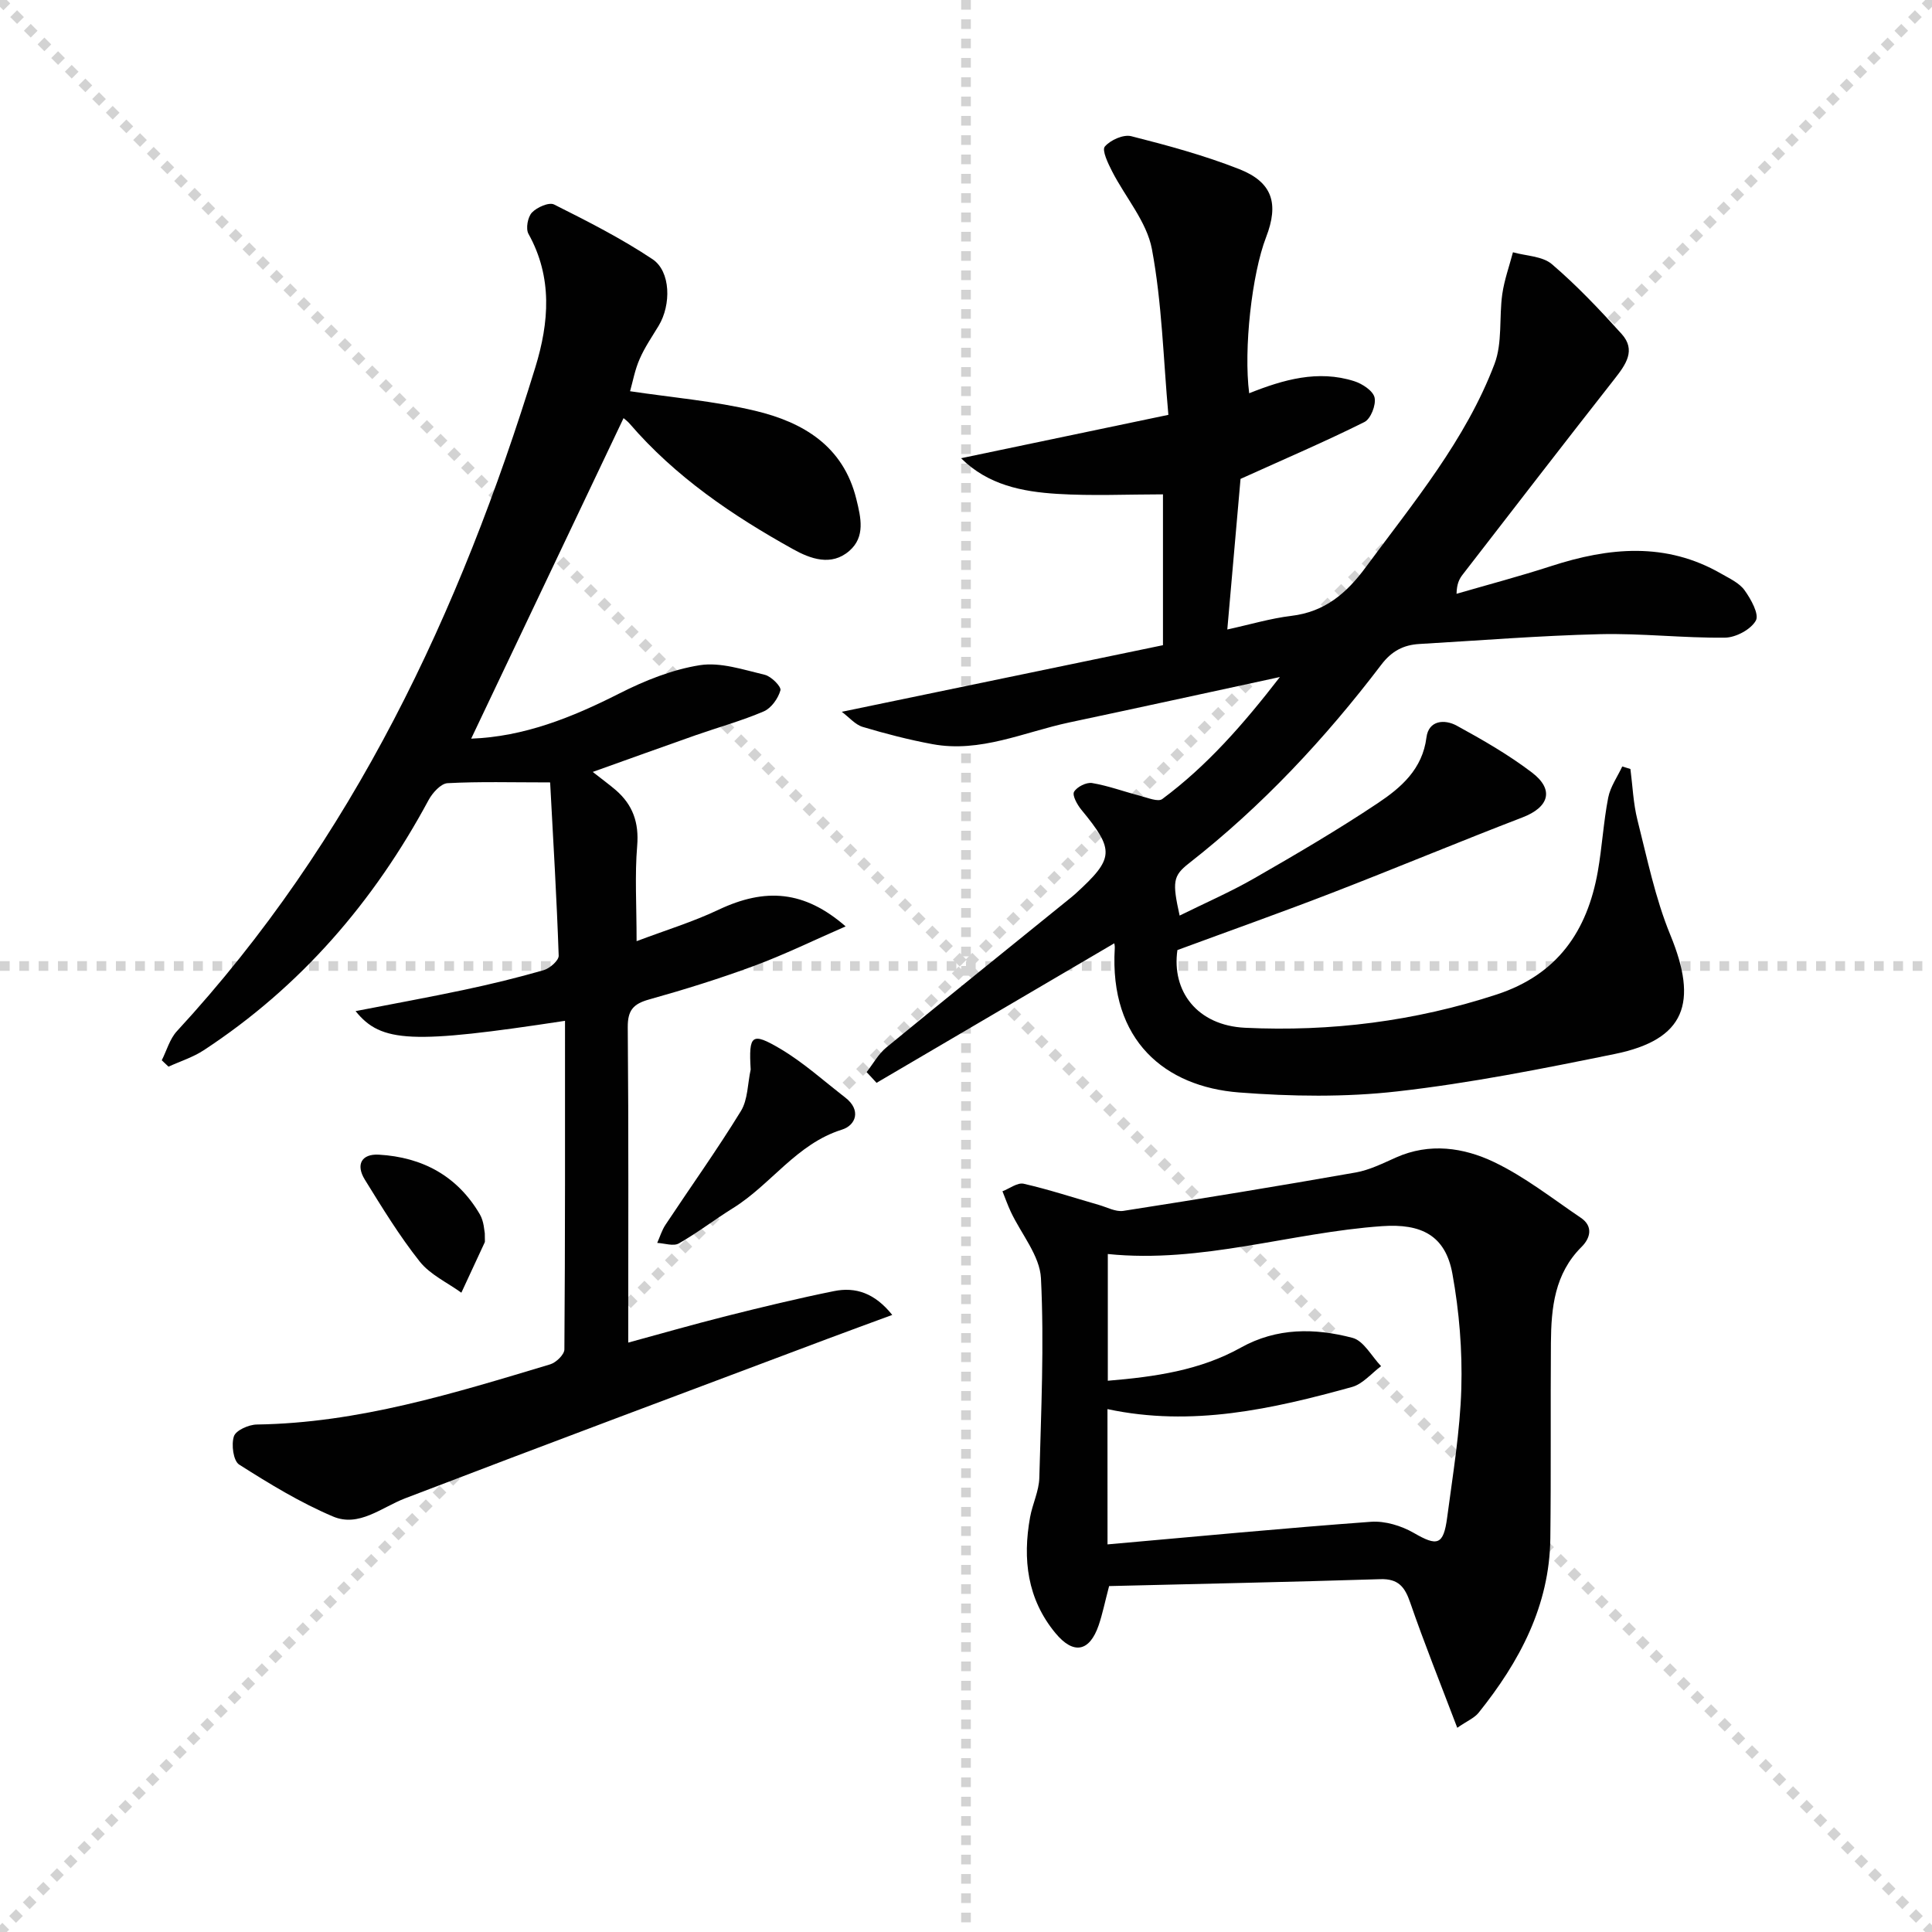
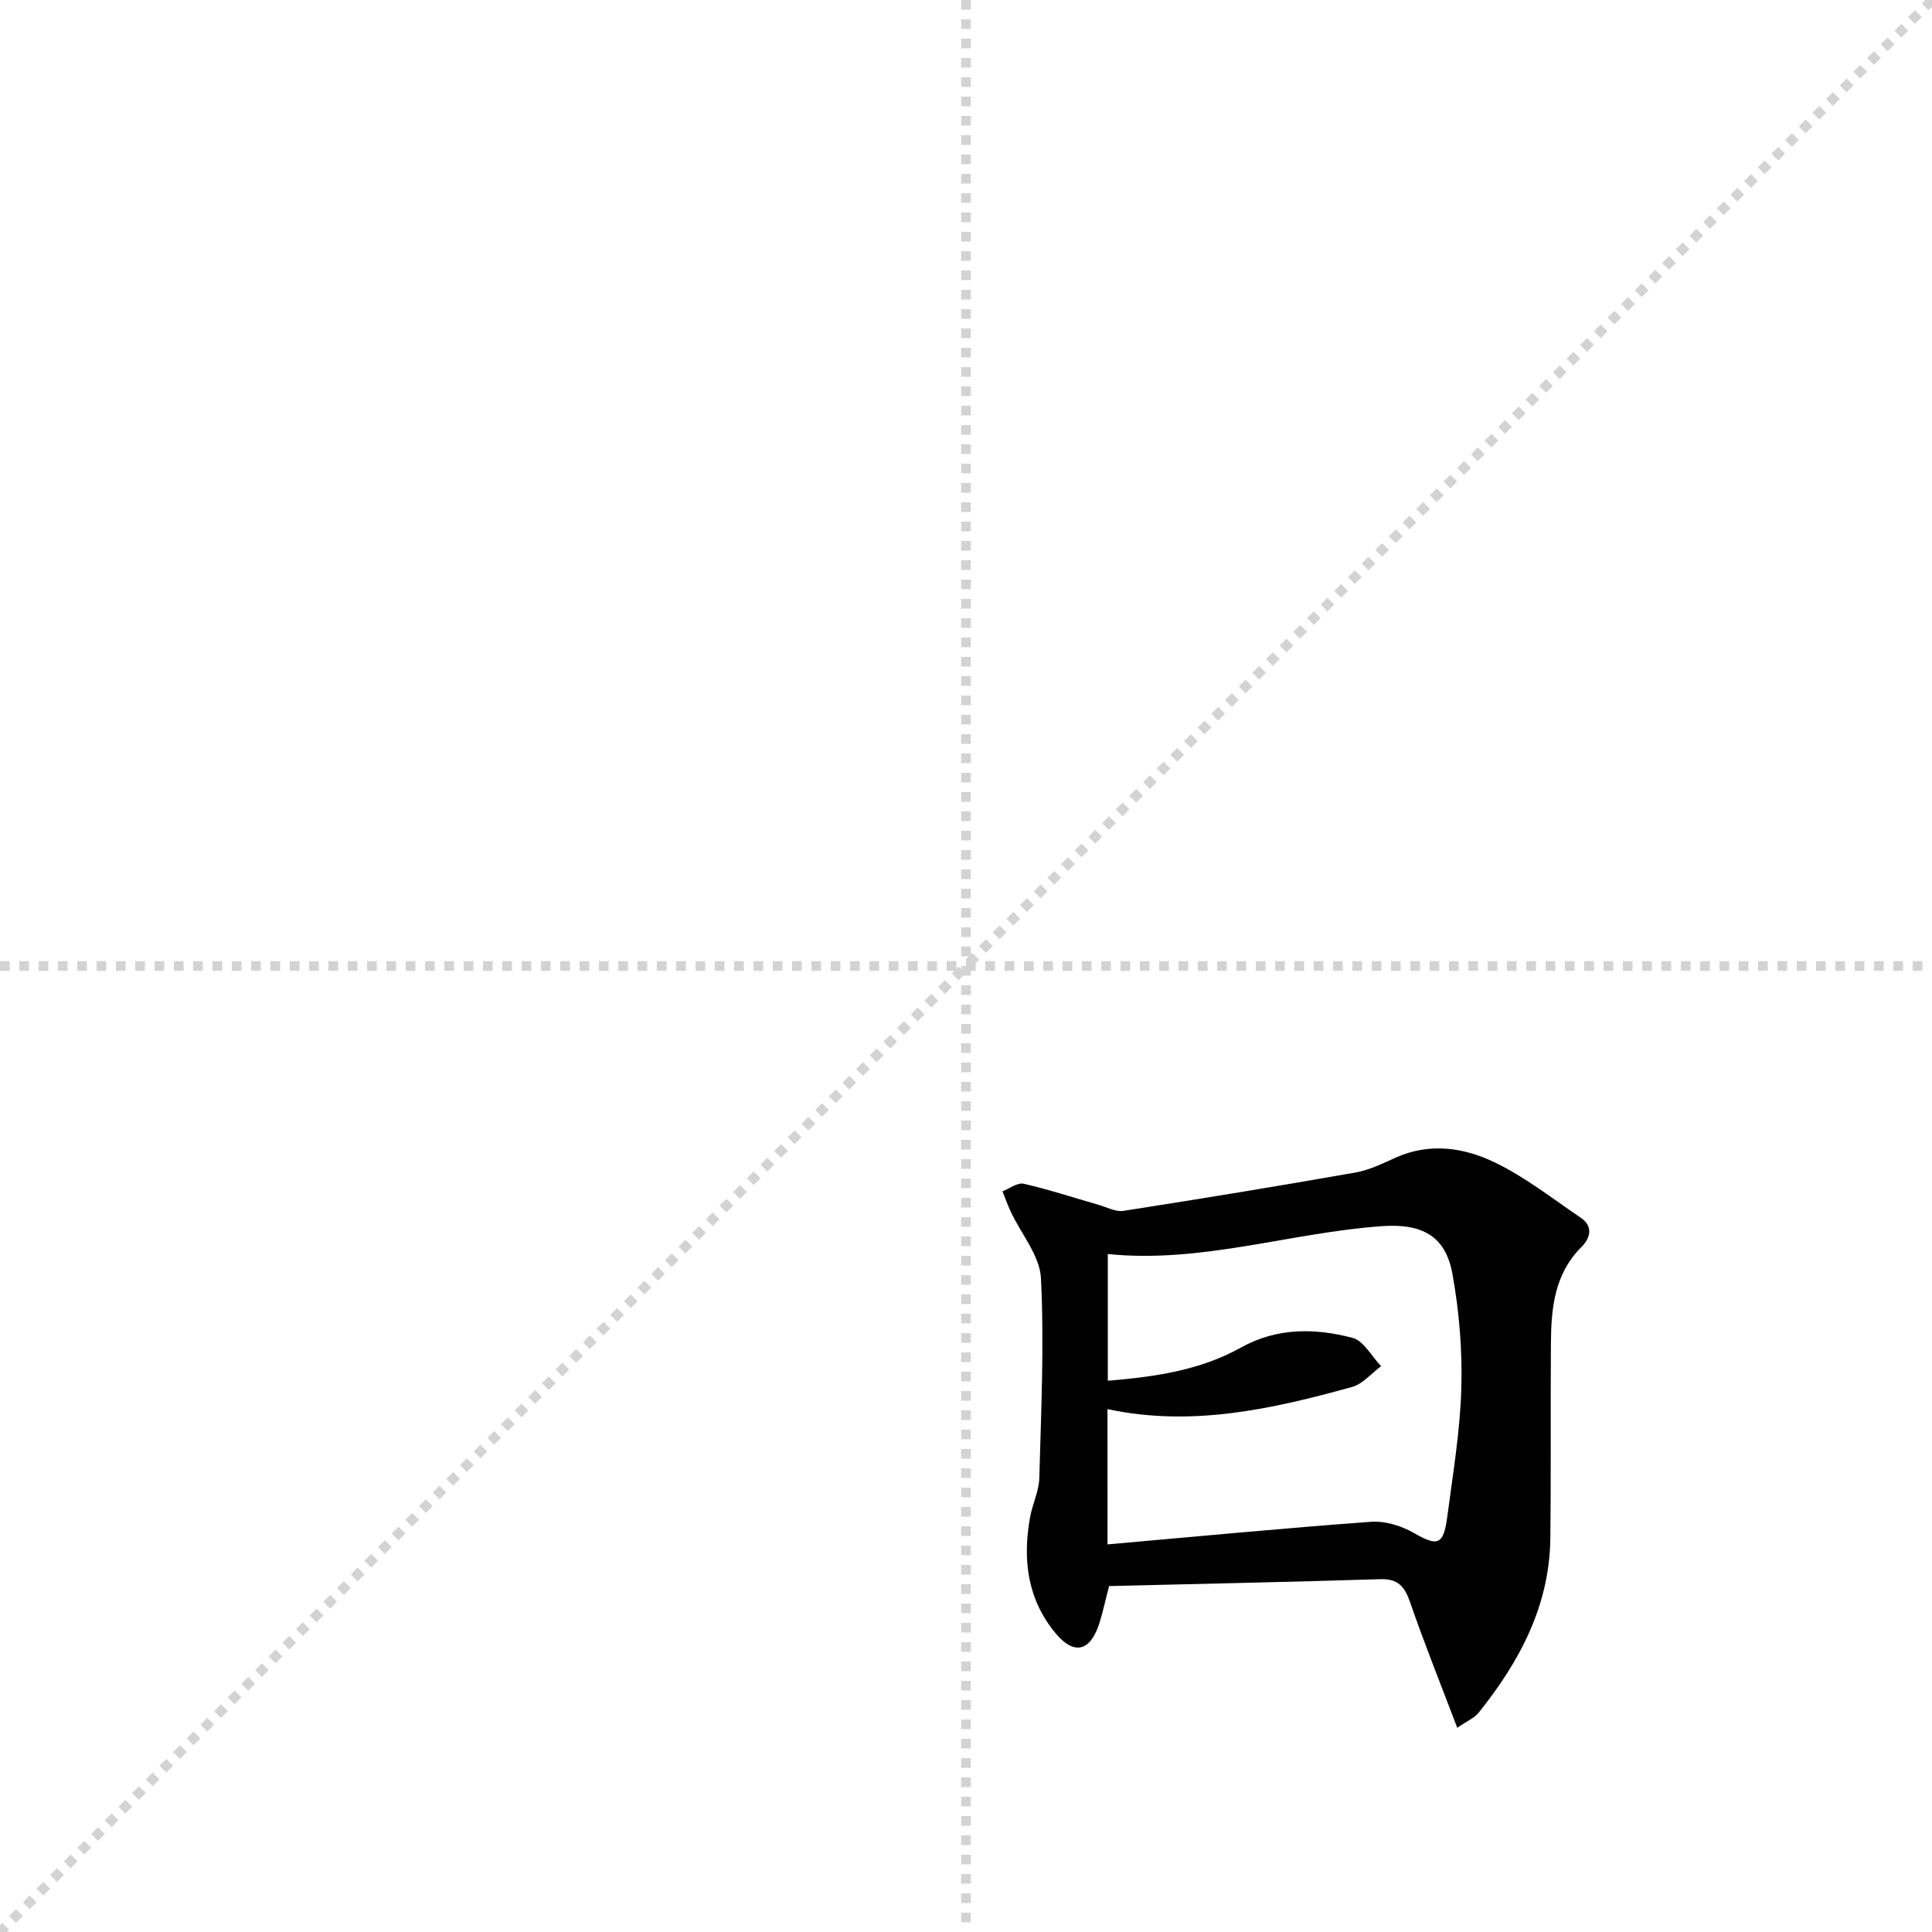
<svg xmlns="http://www.w3.org/2000/svg" enable-background="new 0 0 400 400" viewBox="0 0 400 400">
  <g stroke="lightgray" stroke-dasharray="1,1" stroke-width="1" transform="scale(2, 2)">
-     <line x1="0" y1="0" x2="200" y2="200" />
    <line x1="200" y1="0" x2="0" y2="200" />
    <line x1="100" y1="0" x2="100" y2="200" />
    <line x1="0" y1="100" x2="200" y2="100" />
  </g>
  <g fill="#010101">
-     <path d="m179.42 221.97c1.35-1.72 2.45-3.77 4.11-5.12 12.72-10.45 25.55-20.77 38.34-31.13.26-.21.51-.42.76-.65 8.1-7.39 8.18-9.01 1.23-17.45-.84-1.03-1.9-2.95-1.49-3.68.59-1.03 2.56-2.02 3.74-1.82 3.39.57 6.66 1.8 10 2.66 1.51.39 3.66 1.3 4.53.65 9.25-6.87 16.76-15.44 24.35-25.26-15.26 3.3-29.43 6.4-43.63 9.41-9.35 1.99-18.38 6.32-28.29 4.49-4.87-.9-9.7-2.15-14.45-3.57-1.55-.46-2.79-1.97-4.34-3.13 22.55-4.68 44.51-9.23 66.5-13.79 0-11.33 0-21.79 0-31.23-7.32 0-14.64.35-21.92-.1-7.2-.45-14.3-1.83-19.88-7.38 14.29-2.99 28.01-5.86 42.92-8.98-1.05-11.64-1.32-23.15-3.41-34.32-1.07-5.68-5.49-10.71-8.25-16.11-.83-1.63-2.14-4.35-1.5-5.11 1.15-1.36 3.86-2.57 5.48-2.15 7.54 1.91 15.11 3.97 22.34 6.81 6.9 2.71 8.26 7.14 5.57 14.1-2.94 7.61-4.68 23.15-3.5 32.31 7.06-2.82 14.25-4.89 21.75-2.5 1.67.53 3.9 1.99 4.21 3.39.34 1.52-.79 4.42-2.11 5.07-7.95 3.97-16.13 7.47-25.64 11.77-.77 8.78-1.71 19.45-2.74 31.18 4.72-1.03 8.94-2.3 13.25-2.82 6.95-.83 11.45-4.68 15.46-10.13 9.88-13.4 20.63-26.27 26.61-42.02 1.67-4.39.93-9.65 1.61-14.46.42-2.94 1.45-5.78 2.21-8.67 2.73.77 6.11.79 8.07 2.47 5.16 4.41 9.87 9.39 14.43 14.44 3.02 3.35.88 6.31-1.43 9.27-10.57 13.46-21.01 27.02-31.48 40.55-.69.89-1.22 1.89-1.27 3.98 6.54-1.9 13.13-3.64 19.6-5.74 11.96-3.88 23.74-5.03 35.19 1.57 1.72.99 3.74 1.91 4.84 3.43 1.32 1.83 3.07 4.98 2.34 6.28-1.03 1.85-4.14 3.51-6.38 3.54-8.64.1-17.29-.93-25.92-.72-12.46.3-24.91 1.31-37.36 2.03-3.28.19-5.73 1.45-7.88 4.28-11.63 15.29-24.67 29.27-39.86 41.15-3.29 2.58-3.44 3.84-1.9 10.8 5.26-2.6 10.55-4.9 15.51-7.75 8.64-4.96 17.26-10.01 25.54-15.54 4.79-3.2 9.22-7.01 10.05-13.58.45-3.59 3.76-3.82 6.27-2.45 5.36 2.93 10.72 6.01 15.57 9.7 4.69 3.57 3.53 7.19-1.97 9.3-13.17 5.06-26.19 10.5-39.35 15.59-10.47 4.05-21.05 7.8-32.08 11.87-1.23 8.51 4.08 15.62 14.03 16.09 17.73.84 35.12-1.34 52.1-6.9 12.55-4.12 18.72-13.1 20.91-25.46.89-5.06 1.17-10.24 2.15-15.28.44-2.26 1.91-4.31 2.91-6.46.56.17 1.13.35 1.69.52.46 3.52.59 7.12 1.45 10.54 2.03 8.01 3.69 16.22 6.81 23.81 5.78 14.04 3.15 21.67-11.52 24.66-14.91 3.04-29.89 6.03-44.99 7.74-10.81 1.23-21.92 1.06-32.8.22-15.27-1.19-26.85-10.71-25.71-29.86.03-.48-.09-.97-.1-1.02-16.32 9.58-32.77 19.23-49.22 28.89-.67-.75-1.37-1.48-2.06-2.22z" />
-     <path d="m130.45 81c8.68 1.3 17.44 2.03 25.9 4.05 9.9 2.36 18.25 7.27 20.95 18.3.94 3.82 1.89 7.79-1.45 10.7-3.73 3.25-8.07 1.65-11.66-.35-12.56-6.98-24.38-14.99-33.86-26.02-.41-.47-.93-.85-1.23-1.11-10.51 22.11-20.95 44.07-31.55 66.36 10.92-.4 20.85-4.37 30.65-9.34 5.24-2.66 10.95-4.96 16.69-5.87 4.29-.67 9.02.94 13.45 1.99 1.34.32 3.45 2.45 3.24 3.21-.47 1.68-1.89 3.69-3.44 4.36-4.55 1.95-9.37 3.28-14.06 4.92-6.86 2.41-13.7 4.88-21.36 7.62 2.11 1.66 3.49 2.66 4.78 3.77 3.52 3.05 4.82 6.73 4.42 11.54-.51 6.07-.12 12.22-.12 19.73 6.04-2.28 11.68-4 16.95-6.5 9.71-4.6 17.79-4 26.33 3.44-6.66 2.9-12.67 5.85-18.92 8.16-7.15 2.65-14.46 4.92-21.81 6.98-3.24.91-4.41 2.23-4.38 5.76.19 21.61.1 43.23.1 65.27 6.11-1.66 13.17-3.69 20.3-5.49 7.4-1.86 14.83-3.66 22.3-5.17 4.49-.91 8.45.42 12.06 4.93-4.74 1.75-9.03 3.31-13.29 4.91-29.2 10.99-58.43 21.89-87.56 33.06-4.92 1.89-9.57 6.05-14.95 3.76-6.79-2.88-13.18-6.78-19.42-10.75-1.21-.77-1.65-4.14-1.08-5.85.41-1.24 3.07-2.42 4.75-2.44 21.05-.31 40.88-6.49 60.74-12.46 1.22-.37 2.92-2.02 2.93-3.08.17-22.61.13-45.22.13-68.04-31.62 4.82-38.05 4.59-43.36-2.01 7.81-1.52 15.2-2.86 22.55-4.42 5.51-1.17 11-2.5 16.4-4.06 1.27-.37 3.13-2 3.1-3-.41-11.88-1.12-23.76-1.77-35.87-7.97 0-14.63-.2-21.25.16-1.38.08-3.11 2-3.91 3.48-11.33 21.06-26.48 38.65-46.56 51.81-2.22 1.46-4.85 2.28-7.29 3.4-.47-.44-.94-.88-1.4-1.32 1.03-2.03 1.65-4.42 3.14-6.03 36.45-39.51 58.62-86.71 74.21-137.46 2.84-9.26 3.6-18.59-1.43-27.62-.59-1.07-.15-3.48.72-4.4 1.04-1.1 3.54-2.2 4.59-1.67 6.94 3.48 13.92 7.02 20.37 11.32 3.8 2.53 3.89 9.45 1.28 13.78-1.36 2.25-2.88 4.45-3.92 6.85-1 2.24-1.43 4.7-2 6.71z" />
    <path d="m301.71 357.72c-3.5-9.21-6.83-17.49-9.74-25.92-1.12-3.26-2.46-4.97-6.2-4.85-18.73.59-37.46.97-56.14 1.43-.89 3.37-1.37 5.79-2.16 8.11-1.89 5.5-5.21 6.15-8.95 1.63-5.84-7.06-6.83-15.3-5.25-24.01.5-2.74 1.84-5.41 1.91-8.14.37-13.77 1.02-27.58.34-41.31-.23-4.68-4.08-9.16-6.24-13.76-.65-1.39-1.16-2.84-1.73-4.26 1.47-.56 3.11-1.85 4.39-1.56 5.24 1.2 10.37 2.89 15.55 4.38 1.69.48 3.49 1.48 5.08 1.24 16.06-2.5 32.1-5.13 48.11-7.95 2.88-.51 5.64-1.9 8.36-3.11 6.94-3.09 13.97-2.06 20.28.95 6.38 3.05 12.08 7.55 17.99 11.55 2.62 1.78 1.92 4.24.15 6-5.61 5.57-6.3 12.62-6.36 19.86-.1 13.5.04 26.99-.12 40.49-.16 13.97-6.38 25.56-14.87 36.14-.88 1.07-2.36 1.68-4.4 3.09zm-72.41-37.97c18.54-1.64 36.52-3.36 54.53-4.68 2.92-.21 6.31.82 8.89 2.31 4.85 2.81 6.14 2.56 6.9-3.2 1.17-8.88 2.67-17.78 2.93-26.7.23-7.9-.43-15.95-1.84-23.73-1.44-8.01-6.49-10.45-14.54-9.89-18.95 1.32-37.36 7.76-56.81 5.77v26.24c9.79-.82 19.1-2.15 27.54-6.86 7.46-4.16 15.34-4.07 23.13-2.02 2.32.61 3.96 3.84 5.91 5.86-1.99 1.47-3.78 3.69-6.02 4.31-16.52 4.57-33.17 8.32-50.63 4.58.01 9.68.01 19.11.01 28.01z" />
-     <path d="m155.42 221.44c-.42-7.2.18-7.82 6.15-4.29 4.8 2.84 9.01 6.67 13.45 10.1 3.32 2.57 2.2 5.72-.71 6.63-9.4 2.95-14.64 11.32-22.49 16.21-3.81 2.37-7.39 5.13-11.28 7.35-1.11.63-2.96-.03-4.47-.11.56-1.26.96-2.62 1.71-3.75 5.2-7.85 10.69-15.52 15.61-23.54 1.46-2.37 1.39-5.7 2.03-8.6z" />
-     <path d="m100.37 255.33c0 1.55.06 1.74-.01 1.88-1.61 3.48-3.22 6.96-4.84 10.43-2.92-2.11-6.46-3.73-8.62-6.45-4.21-5.31-7.78-11.16-11.36-16.95-1.94-3.14-.67-5.38 2.89-5.18 9.03.52 16.27 4.41 20.92 12.36.87 1.5.91 3.47 1.02 3.91z" />
  </g>
</svg>